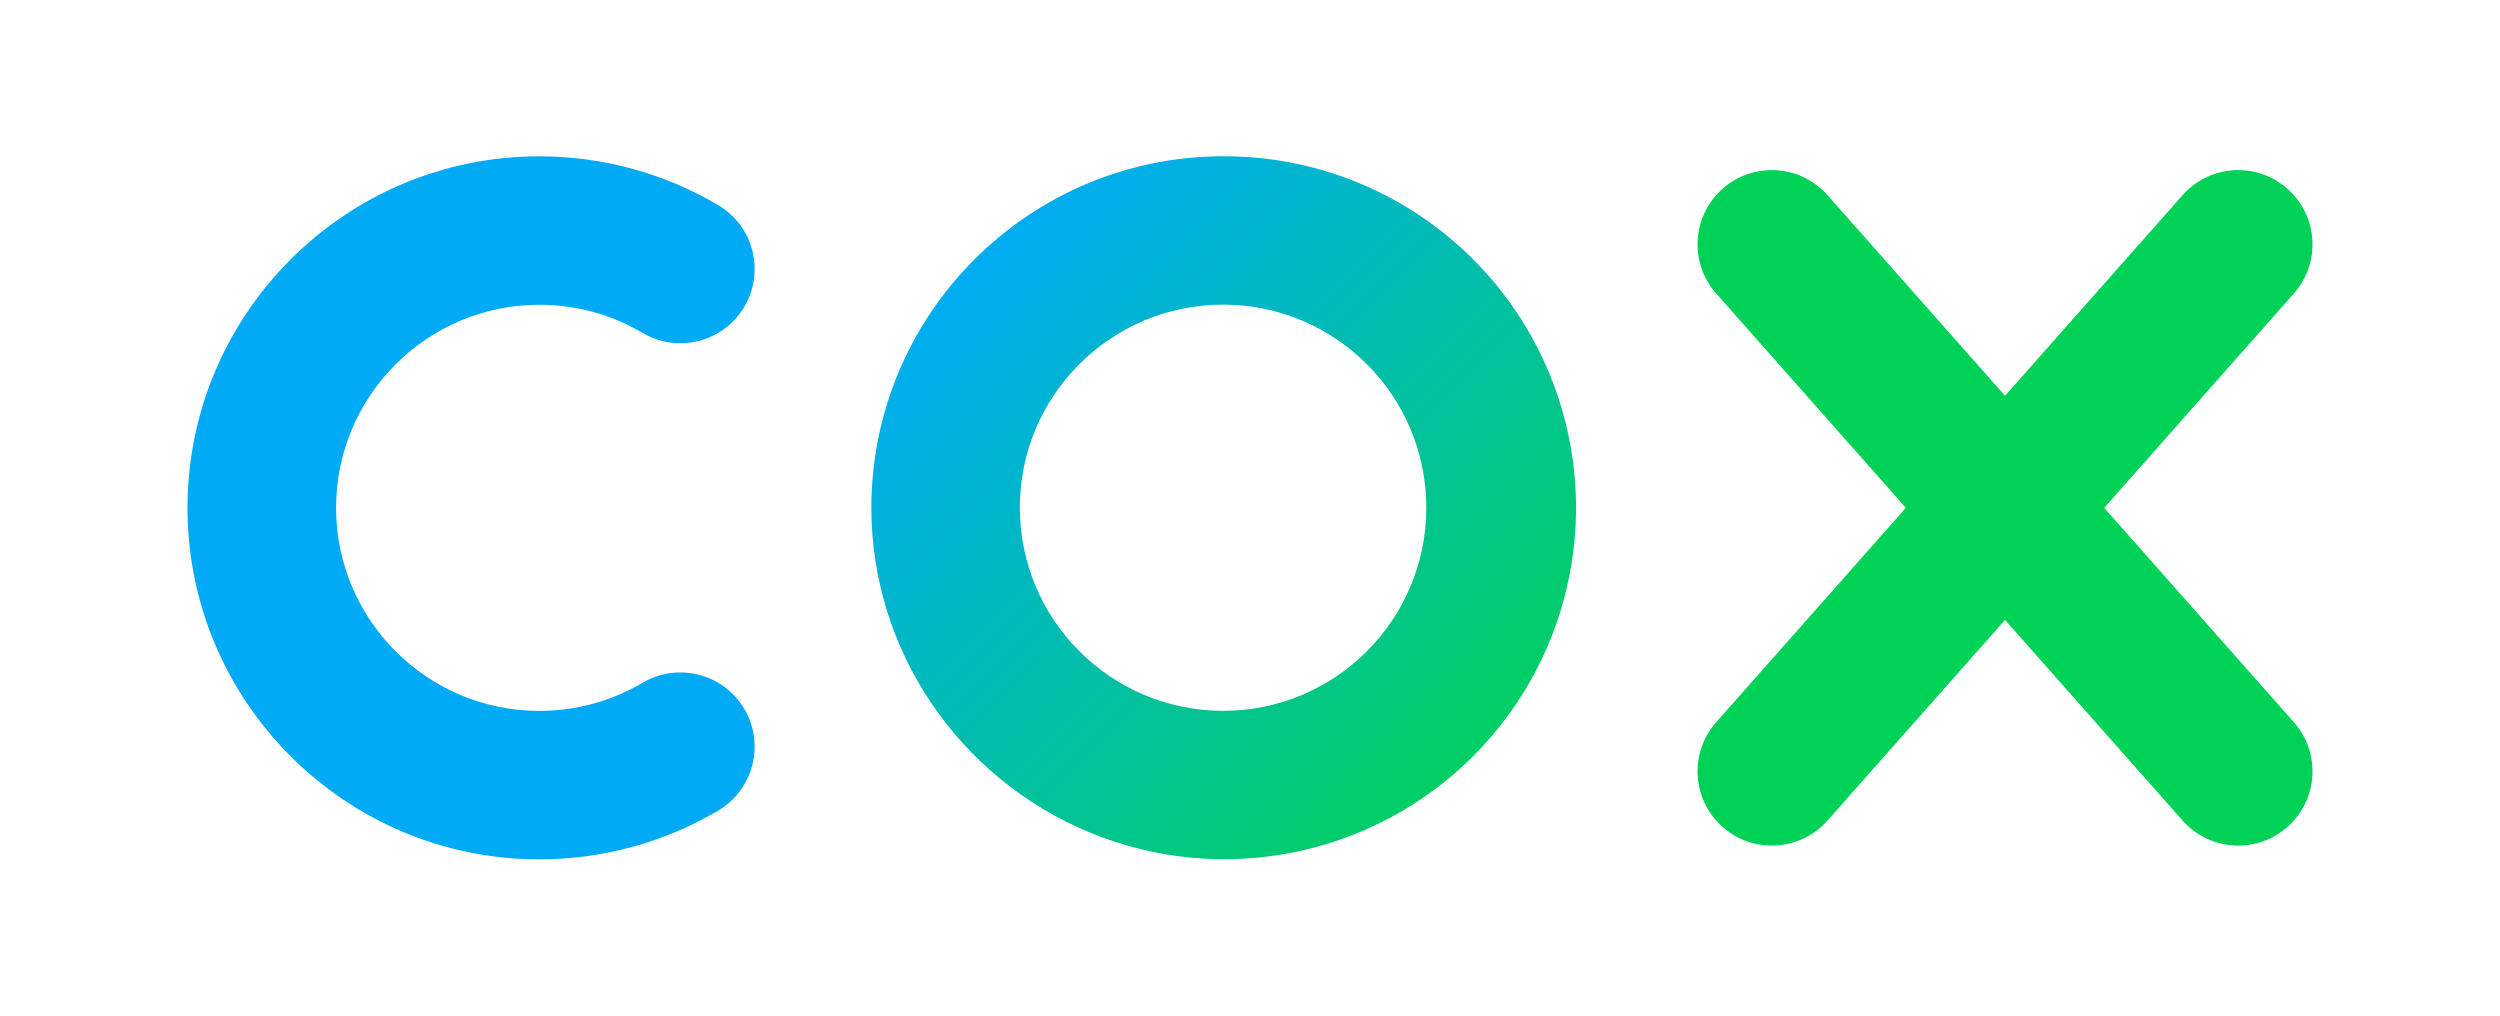
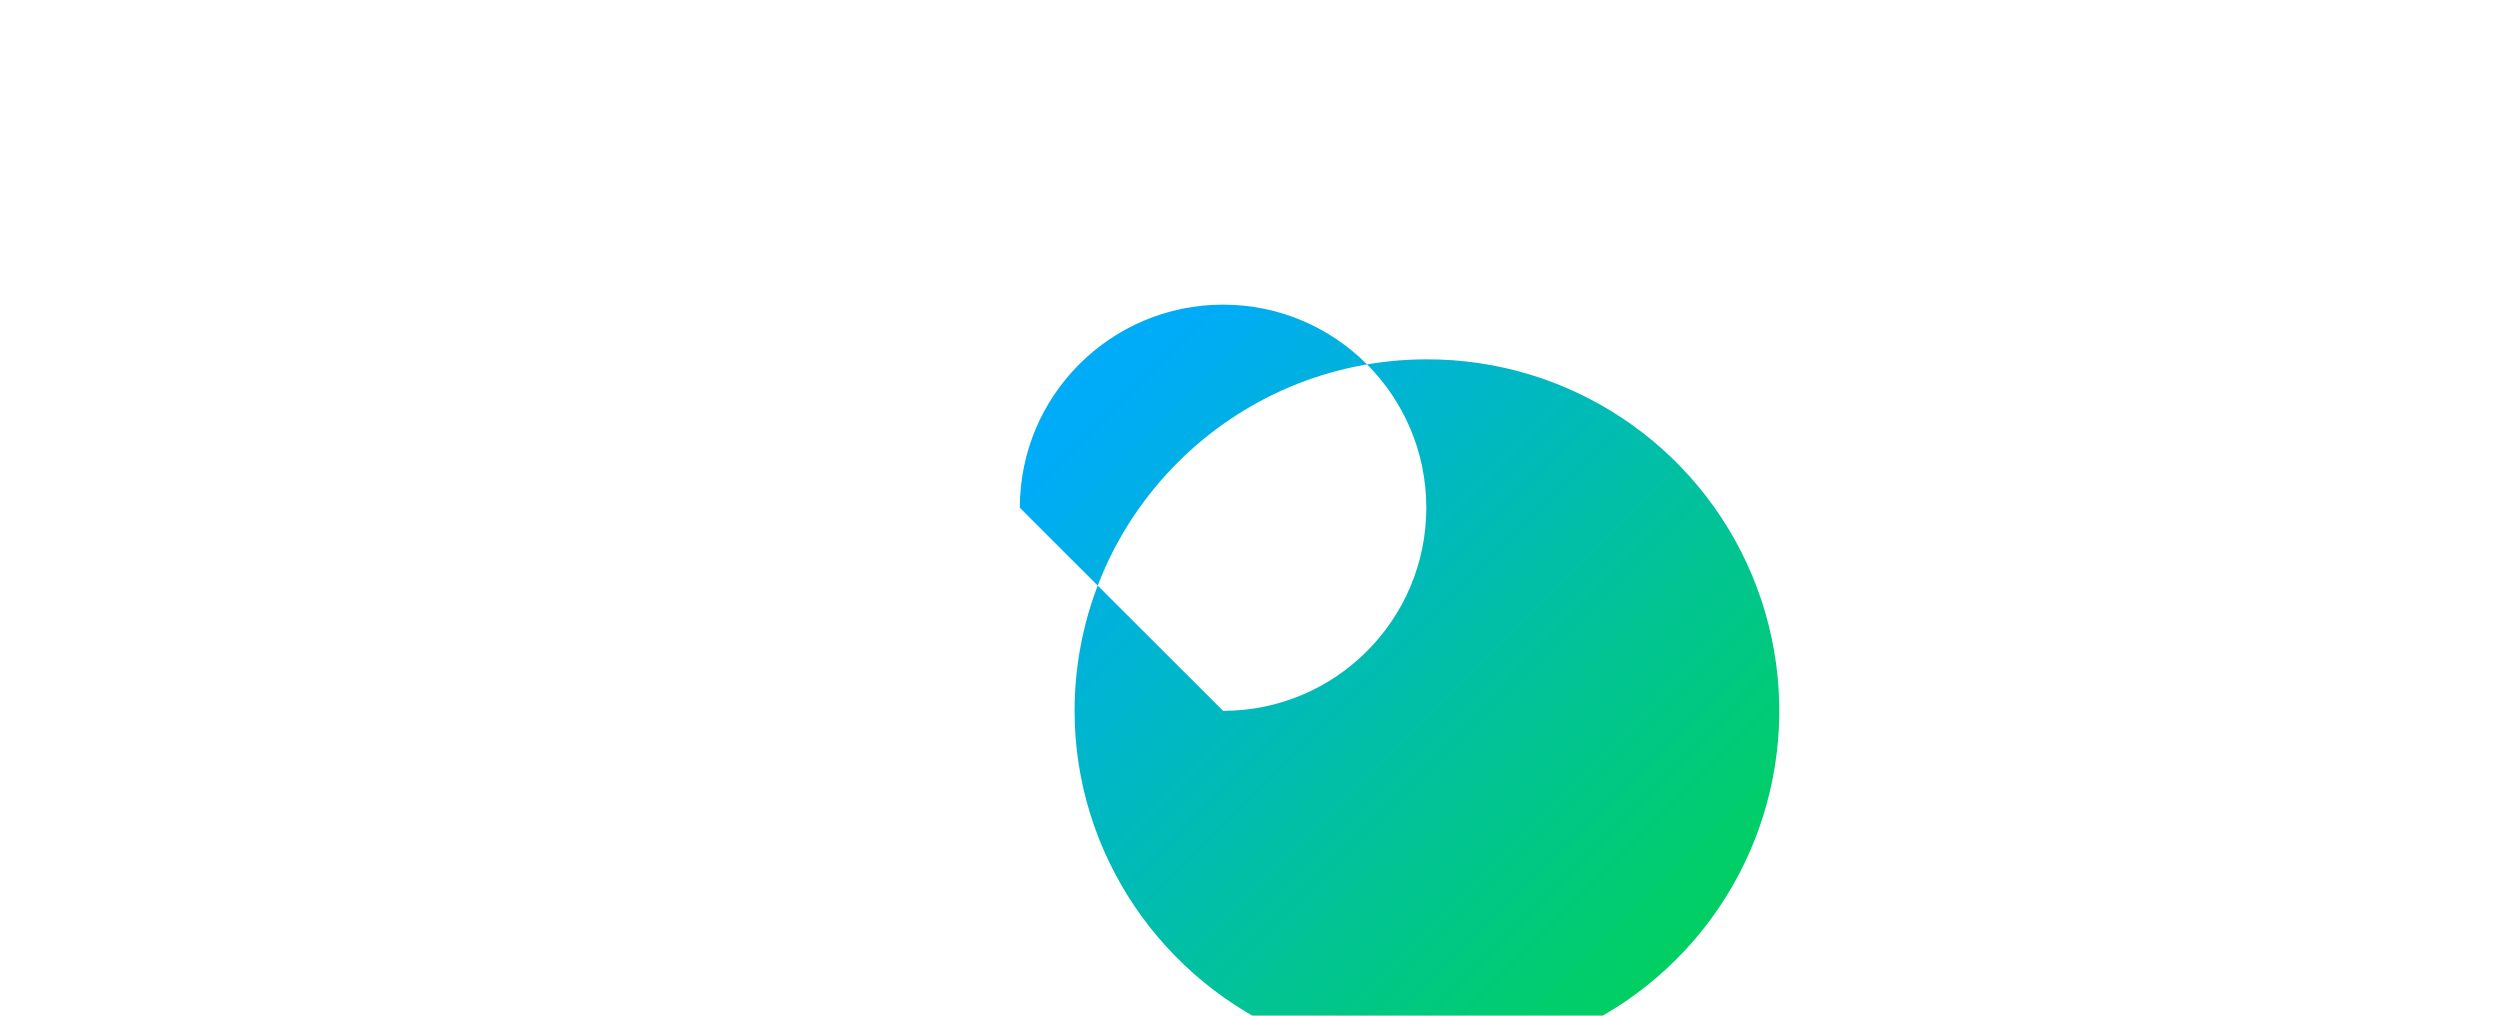
<svg xmlns="http://www.w3.org/2000/svg" height="130" viewBox="0 0 320 130" width="320">
  <linearGradient id="a" x1="0%" x2="100%" y1=".244%" y2="99.756%">
    <stop offset="0" stop-color="#00abf7" />
    <stop offset=".12" stop-color="#00abf7" />
    <stop offset=".88" stop-color="#01d258" />
    <stop offset="1" stop-color="#01d258" />
  </linearGradient>
  <g fill="none" transform="translate(24 20)">
-     <path d="m245.336 45.004 24.277-27.437c3.481-3.931 3.11-9.937-.823-13.412-3.937-3.475-9.944-3.105-13.422.826l-22.725 25.678-22.722-25.678c-3.481-3.931-9.488-4.301-13.425-.826-3.934 3.475-4.301 9.481-.823 13.412l24.277 27.437-24.277 27.437c-3.478 3.931-3.11 9.937.823 13.412 3.937 3.475 9.944 3.105 13.425-.826l22.722-25.678 22.725 25.678c3.478 3.931 9.485 4.301 13.422.826 3.934-3.475 4.304-9.481.823-13.412z" fill="#00d258" />
-     <path d="m106.539 44.991c0-14.357 11.647-25.996 26.014-25.996 14.367 0 26.014 11.639 26.014 25.996s-11.647 25.996-26.014 25.996c-14.36-.017-25.997-11.646-26.014-25.996m8.979 41.58c16.843 6.954 36.22 3.076 49.084-9.823 12.864-12.9 16.677-32.276 9.659-49.083-7.018-16.806-23.483-27.728-41.707-27.665-24.851.036-44.988 20.158-45.022 44.991 0 18.211 11.144 34.626 27.987 41.58z" fill="url(#a)" />
-     <path d="m45.029 90c-24.83 0-45.029-20.184-45.029-44.996 0-24.812 20.199-44.996 45.029-44.996 8.068 0 15.986 2.157 22.898 6.248 4.521 2.672 6.017 8.499 3.343 13.013-2.674 4.518-8.505 6.012-13.023 3.34-3.984-2.355-8.555-3.598-13.218-3.598-14.342 0-26.011 11.66-26.011 25.992 0 14.329 11.669 25.992 26.011 25.992 4.662 0 9.234-1.243 13.218-3.598 4.521-2.672 10.349-1.177 13.023 3.34 2.674 4.515 1.178 10.342-3.343 13.017-6.912 4.085-14.829 6.245-22.898 6.245" fill="#01aaf4" />
+     <path d="m106.539 44.991c0-14.357 11.647-25.996 26.014-25.996 14.367 0 26.014 11.639 26.014 25.996s-11.647 25.996-26.014 25.996m8.979 41.58c16.843 6.954 36.22 3.076 49.084-9.823 12.864-12.9 16.677-32.276 9.659-49.083-7.018-16.806-23.483-27.728-41.707-27.665-24.851.036-44.988 20.158-45.022 44.991 0 18.211 11.144 34.626 27.987 41.58z" fill="url(#a)" />
  </g>
</svg>